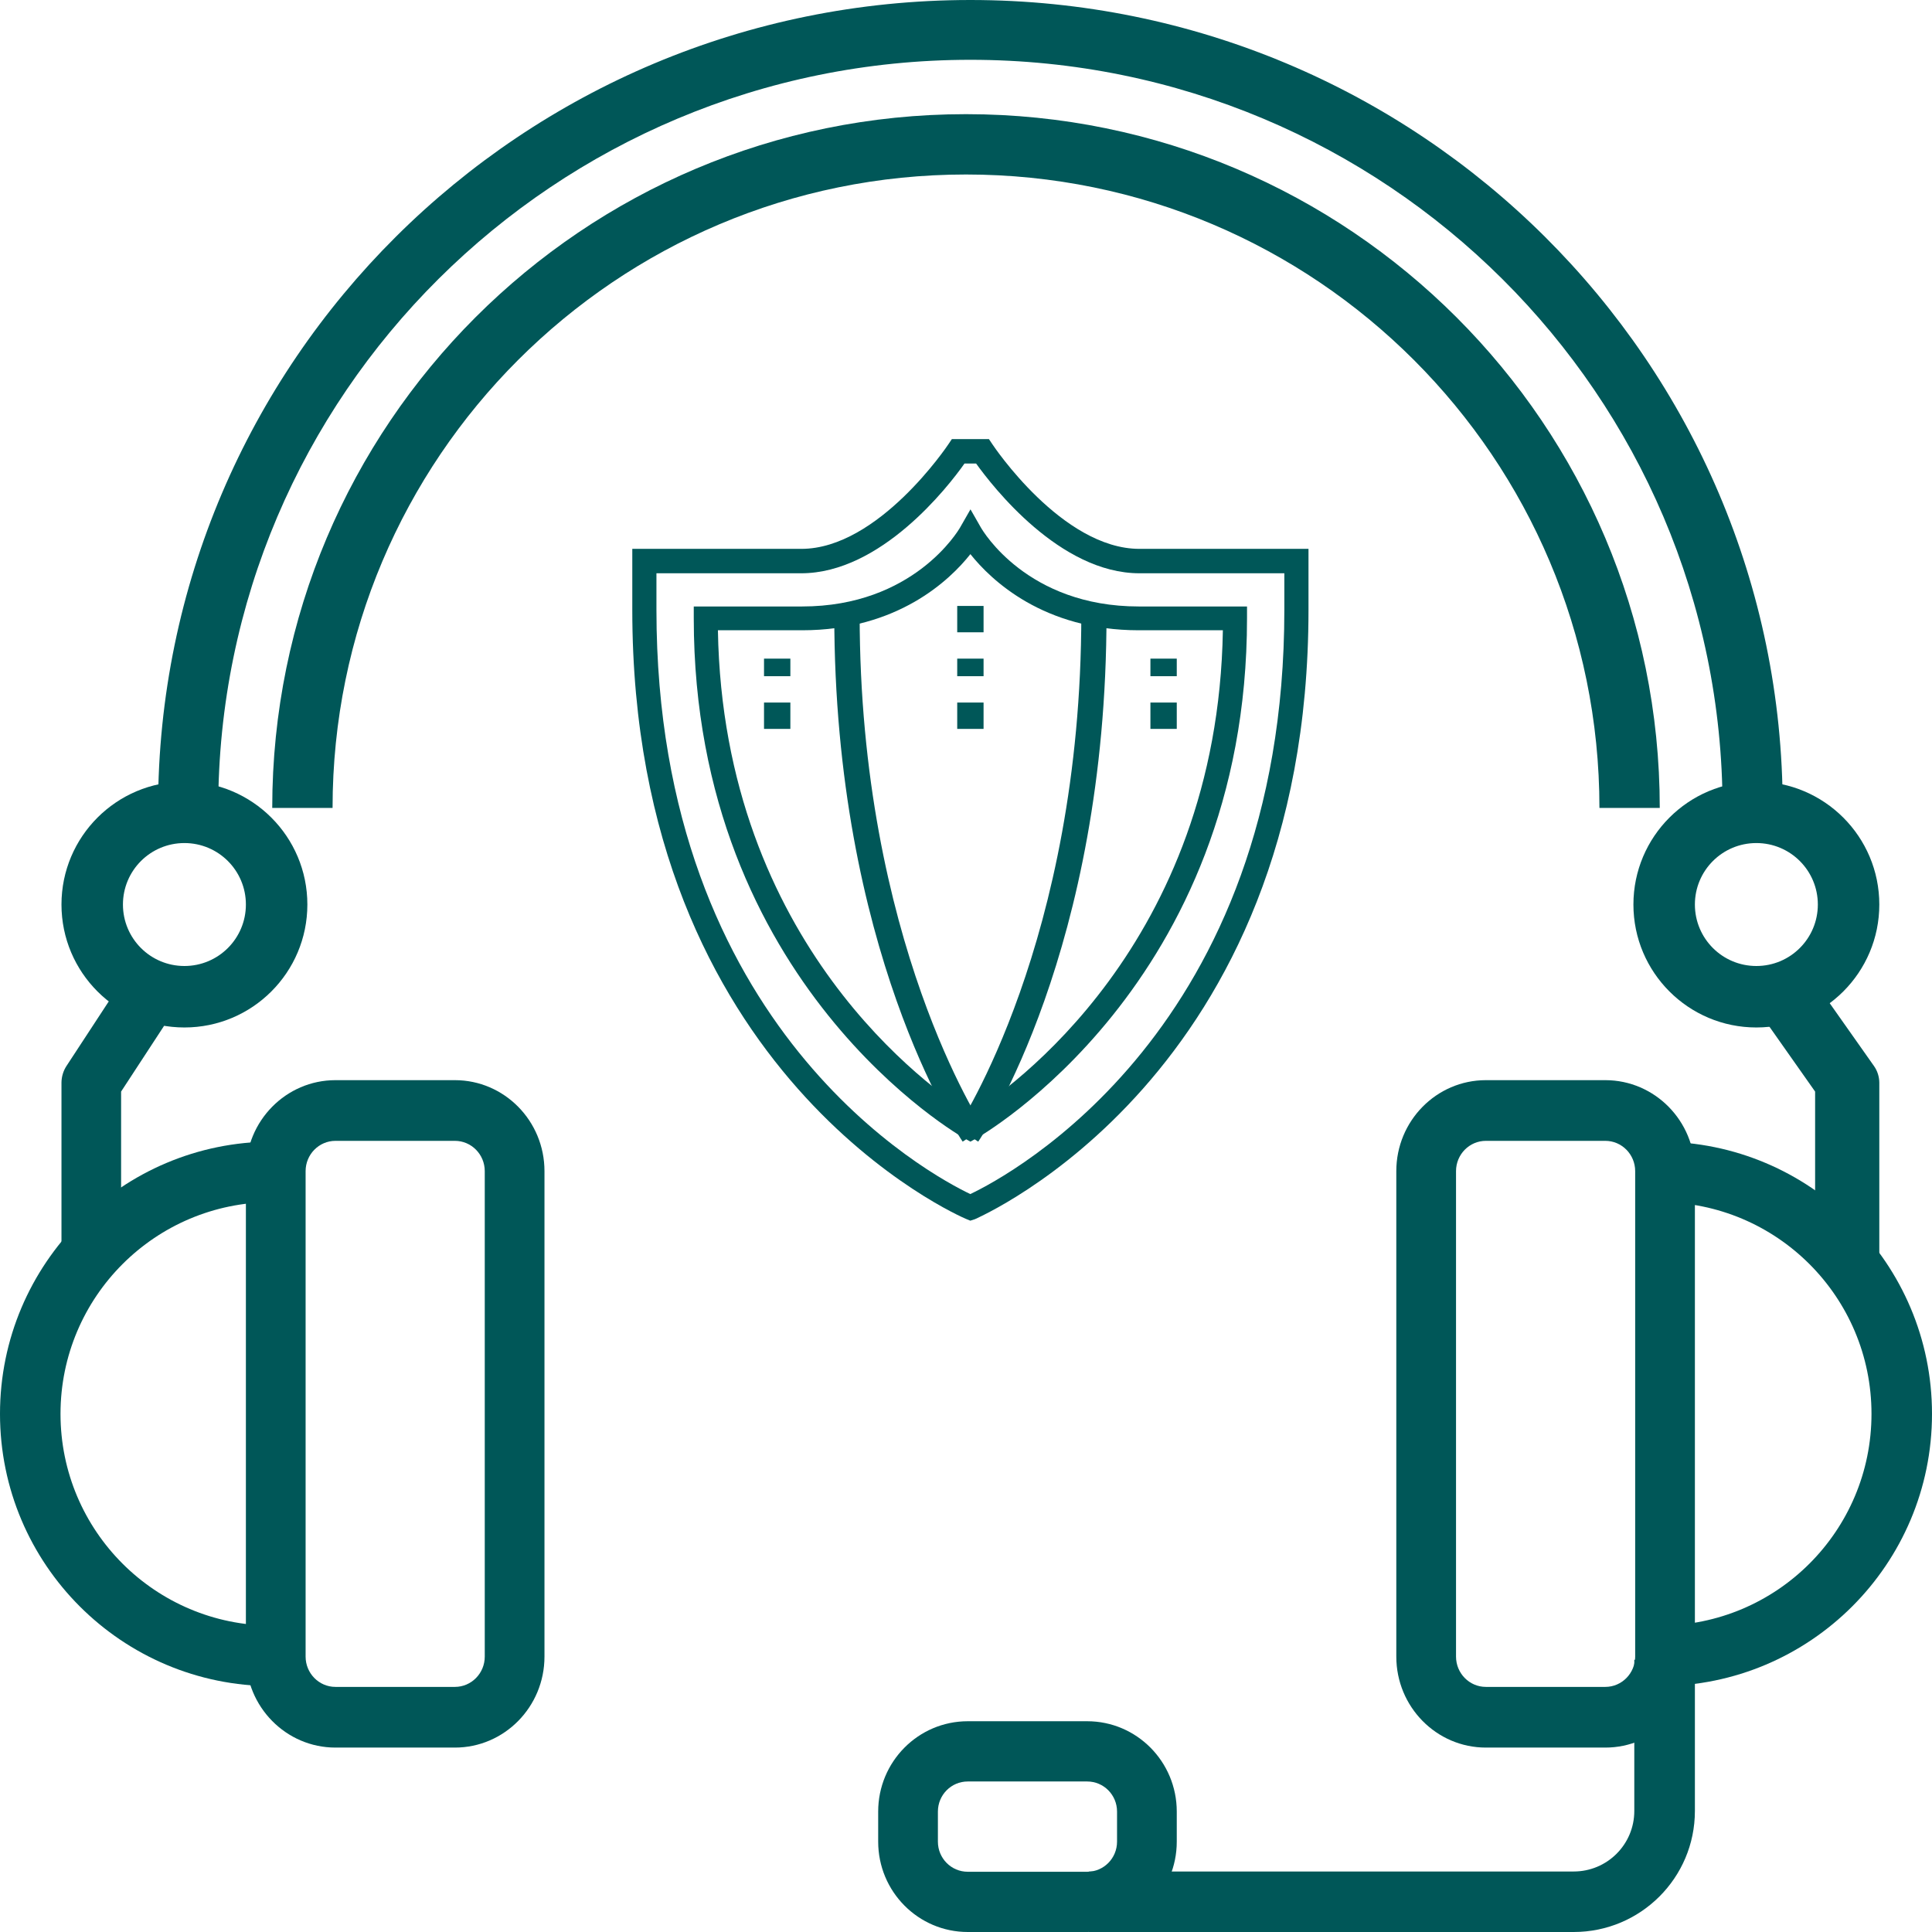
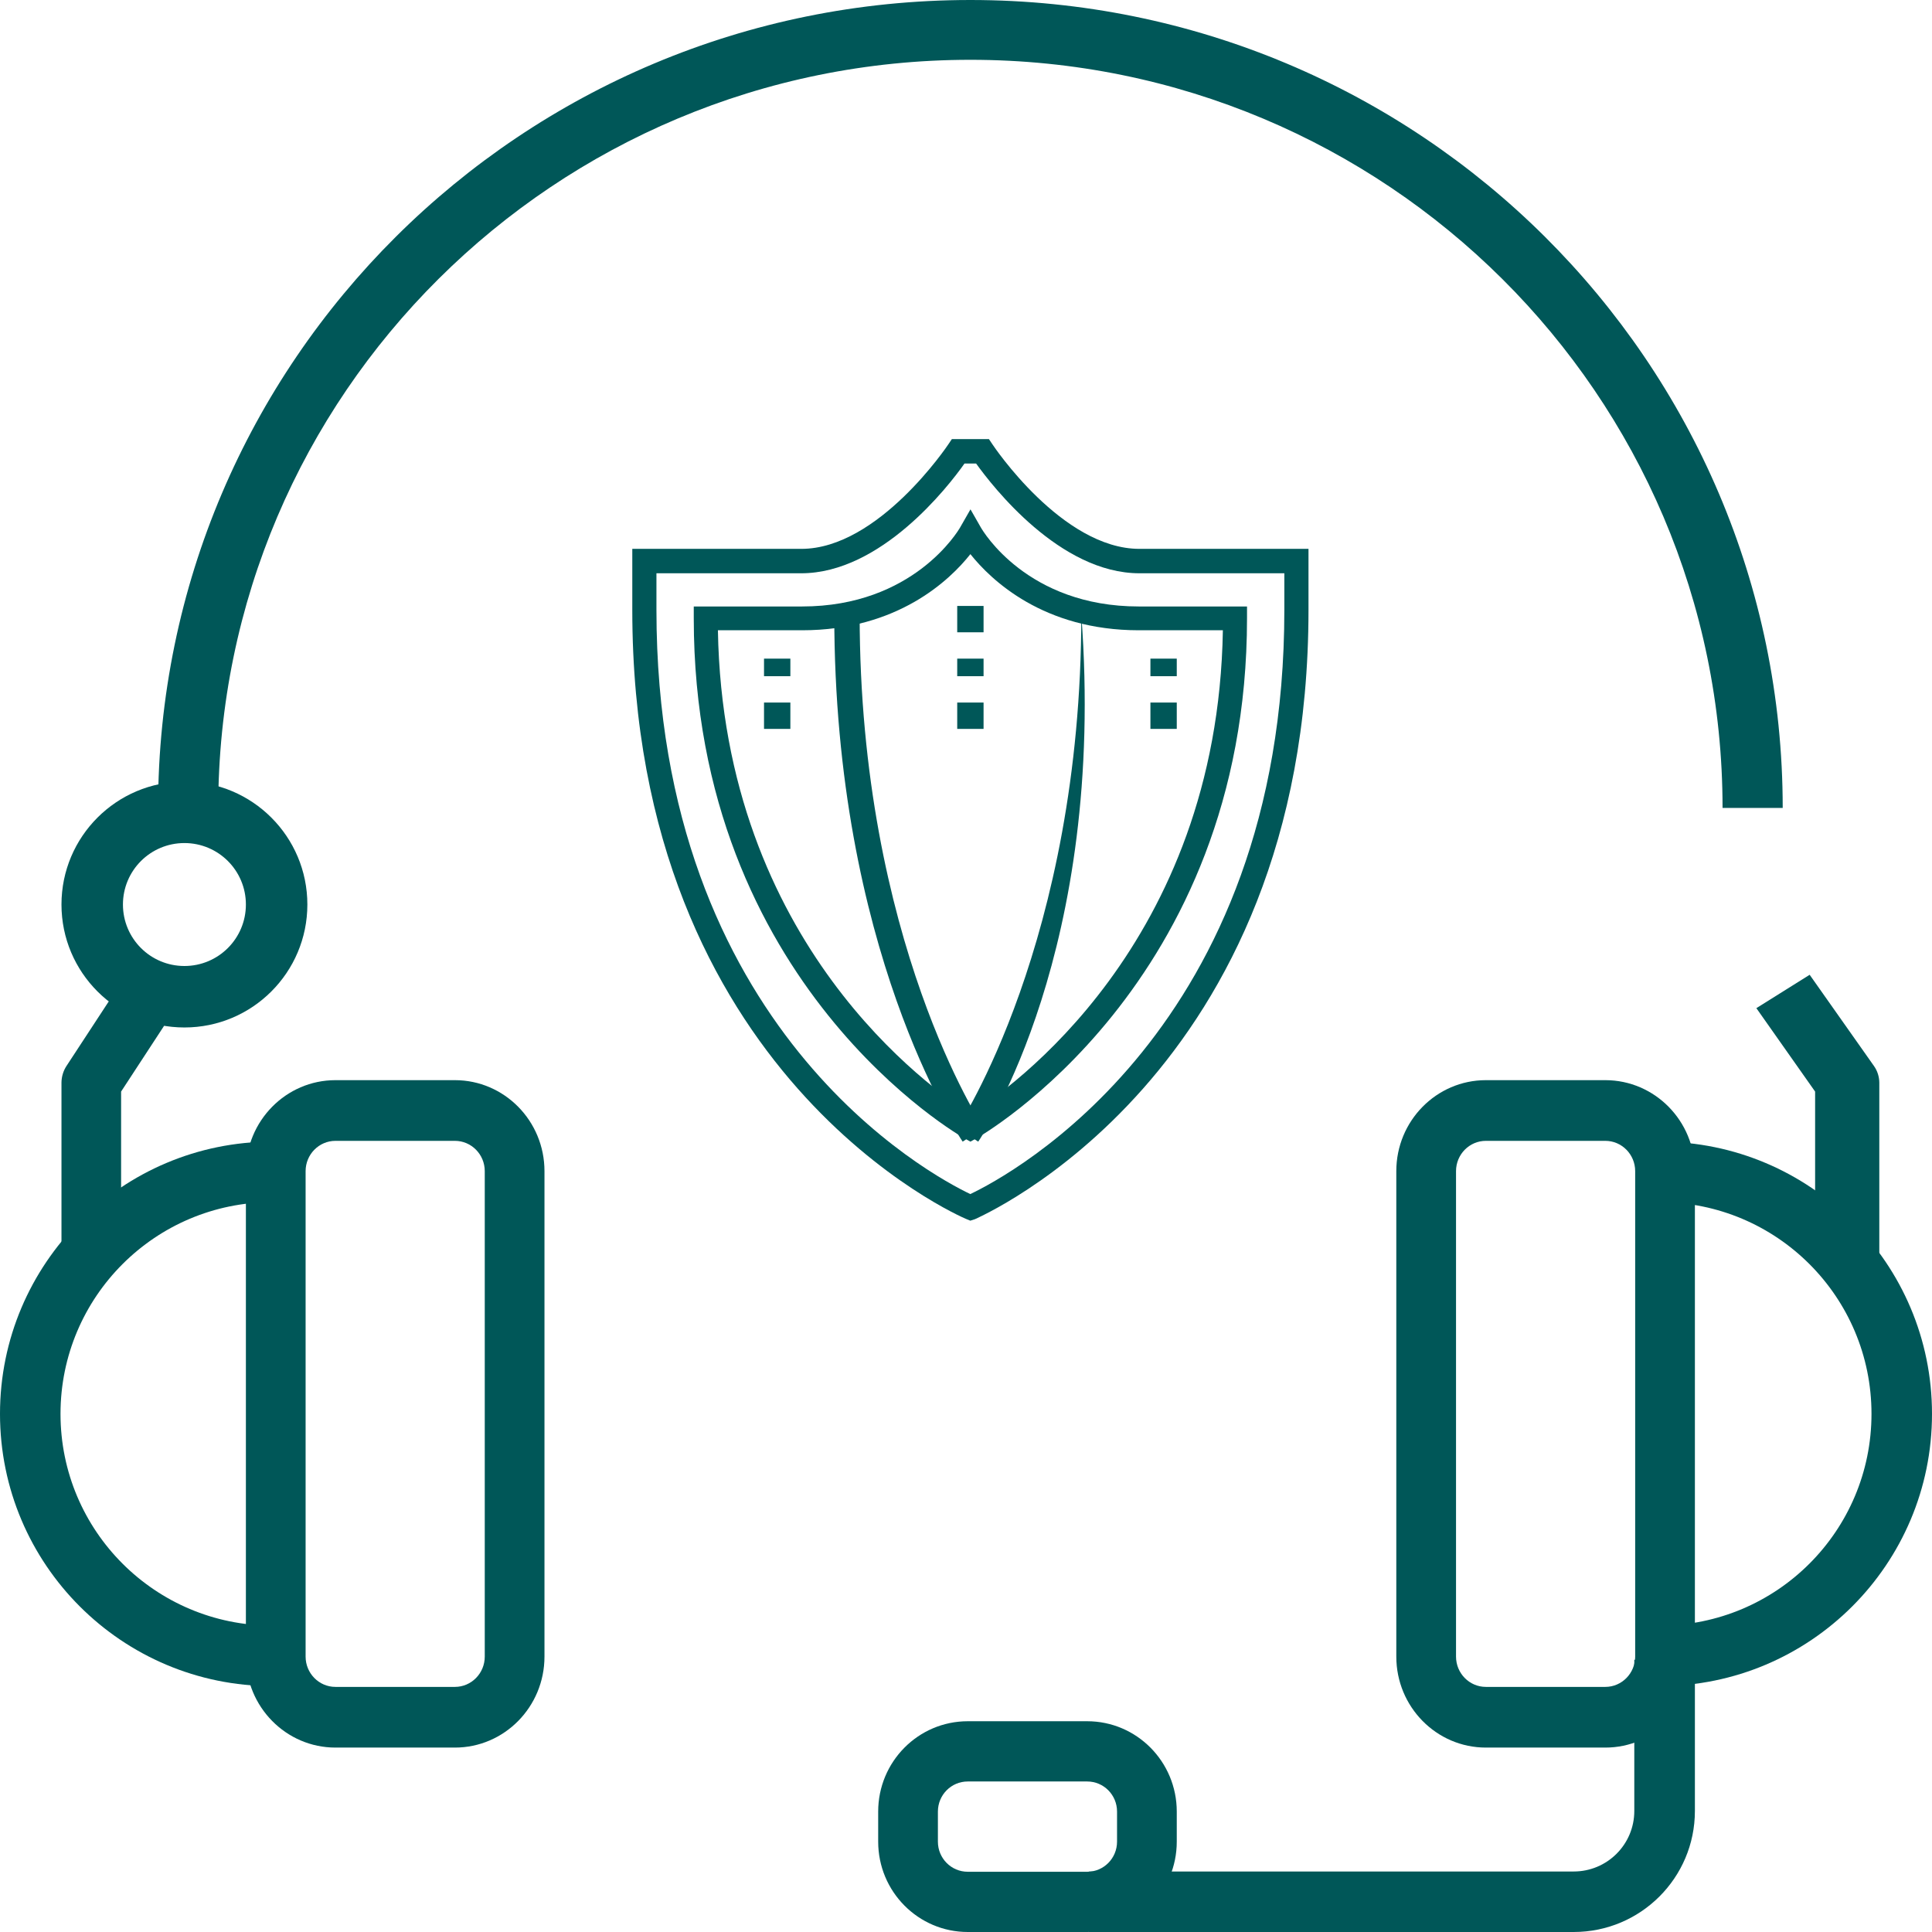
<svg xmlns="http://www.w3.org/2000/svg" width="220" height="220" xml:space="preserve" overflow="hidden">
  <g transform="translate(-1343 -1715)">
    <path d="M1453.49 1854 1452.98 1853.79C1452.6 1853.63 1415 1837.55 1415 1784.44L1415 1777.5 1434.25 1777.5C1443.02 1777.5 1450.9 1765.73 1450.98 1765.61L1451.39 1765 1455.61 1765 1456.02 1765.61C1456.1 1765.73 1463.94 1777.5 1472.75 1777.5L1492 1777.5 1492 1784.44C1492 1837.55 1454.39 1853.63 1454.02 1853.83ZM1417.75 1780.28 1417.75 1784.44C1417.75 1832.21 1449.05 1848.86 1453.49 1850.97 1457.94 1848.86 1489.25 1832.21 1489.25 1784.44L1489.25 1780.28 1472.75 1780.28C1463.68 1780.28 1456.03 1770.4 1454.15 1767.78L1452.83 1767.78C1450.96 1770.44 1443.31 1780.28 1434.23 1780.28Z" fill="#005758" fill-rule="evenodd" />
    <path d="M1453.5 1845 1452.86 1844.64C1452.54 1844.48 1422 1827.18 1422 1785.39L1422 1784.06 1434.33 1784.06C1447.01 1784.06 1452.11 1775.44 1452.32 1775.08L1453.51 1773 1454.7 1775.08C1454.91 1775.44 1459.96 1784.06 1472.68 1784.06L1485 1784.06 1485 1785.39C1485 1827.18 1454.47 1844.48 1454.16 1844.64ZM1424.75 1786.77C1425.36 1822.54 1449.21 1839.12 1453.5 1841.83 1457.8 1839.17 1481.66 1822.54 1482.25 1786.77L1472.68 1786.77C1461.82 1786.77 1455.86 1781.06 1453.5 1778.1 1451.16 1781.06 1445.2 1786.77 1434.33 1786.77Z" fill="#005758" fill-rule="evenodd" />
    <path d="M1452.62 1845C1452.03 1844.12 1438 1823.06 1438 1785L1440.89 1785C1440.89 1822.1 1454.88 1843.23 1455 1843.43Z" fill="#005758" fill-rule="evenodd" />
-     <path d="M1454.39 1845 1452 1843.43C1452.14 1843.23 1466.13 1822.14 1466.13 1785L1469 1785C1469.01 1823.06 1455 1844.12 1454.39 1845Z" fill="#005758" fill-rule="evenodd" />
+     <path d="M1454.39 1845 1452 1843.43C1452.14 1843.23 1466.13 1822.14 1466.13 1785C1469.01 1823.06 1455 1844.12 1454.39 1845Z" fill="#005758" fill-rule="evenodd" />
    <path d="M1452 1790 1455 1790 1455 1792 1452 1792Z" fill="#005758" fill-rule="evenodd" />
    <path d="M1452 1784 1455 1784 1455 1787 1452 1787Z" fill="#005758" fill-rule="evenodd" />
    <path d="M1452 1795 1455 1795 1455 1798 1452 1798Z" fill="#005758" fill-rule="evenodd" />
    <path d="M1430 1790 1433 1790 1433 1792 1430 1792Z" fill="#005758" fill-rule="evenodd" />
    <path d="M1430 1795 1433 1795 1433 1798 1430 1798Z" fill="#005758" fill-rule="evenodd" />
    <path d="M1474 1790 1477 1790 1477 1792 1474 1792Z" fill="#005758" fill-rule="evenodd" />
    <path d="M1474 1795 1477 1795 1477 1798 1474 1798Z" fill="#005758" fill-rule="evenodd" />
    <path d="M1364 1832C1356.27 1832 1350 1825.73 1350 1818 1350 1810.27 1356.27 1804 1364 1804 1371.73 1804 1378 1810.27 1378 1818 1378 1825.73 1371.73 1832 1364 1832ZM1364 1811C1360.13 1811 1357 1814.13 1357 1818 1357 1821.87 1360.13 1825 1364 1825 1367.87 1825 1371 1821.87 1371 1818 1371 1814.13 1367.87 1811 1364 1811Z" fill="#005758" fill-rule="evenodd" />
    <path d="M1394.8 1914 1381.2 1914C1375.57 1914 1371 1909.36 1371 1903.64L1371 1848.36C1371 1842.64 1375.57 1838 1381.2 1838L1394.8 1838C1400.43 1838 1405 1842.64 1405 1848.36L1405 1903.64C1405 1909.36 1400.43 1914 1394.8 1914ZM1381.2 1844.91C1379.32 1844.91 1377.8 1846.46 1377.8 1848.36L1377.8 1903.64C1377.8 1905.54 1379.32 1907.09 1381.2 1907.09L1394.8 1907.09C1396.68 1907.09 1398.2 1905.54 1398.2 1903.64L1398.2 1848.36C1398.2 1846.46 1396.68 1844.91 1394.8 1844.91Z" fill="#005758" fill-rule="evenodd" />
    <path d="M1466.8 1935 1453.2 1935C1447.57 1935 1443 1930.4 1443 1924.71L1443 1921.29C1443 1915.6 1447.57 1911 1453.2 1911L1466.8 1911C1472.43 1911 1477 1915.6 1477 1921.29L1477 1924.71C1477 1930.4 1472.43 1935 1466.8 1935ZM1453.2 1917.86C1451.32 1917.86 1449.8 1919.39 1449.8 1921.29L1449.8 1924.71C1449.8 1926.61 1451.32 1928.14 1453.2 1928.14L1466.8 1928.14C1468.68 1928.14 1470.2 1926.61 1470.2 1924.71L1470.2 1921.29C1470.2 1919.39 1468.68 1917.86 1466.8 1917.86Z" fill="#005758" fill-rule="evenodd" />
    <path d="M1522.2 1935 1467 1935 1467 1928.11 1522.2 1928.11C1526.01 1928.11 1529.1 1925.03 1529.1 1921.22L1529.1 1904 1536 1904 1536 1921.22C1536 1928.83 1529.82 1935 1522.2 1935Z" fill="#005758" fill-rule="evenodd" />
    <path d="M1374 1907C1356.88 1907 1343 1893.12 1343 1876 1343 1858.88 1356.88 1845 1374 1845L1374 1851.89C1360.68 1851.89 1349.89 1862.68 1349.89 1876 1349.89 1889.32 1360.68 1900.11 1374 1900.11Z" fill="#005758" fill-rule="evenodd" />
    <path d="M1356.79 1859 1350 1859 1350 1838.27C1350.01 1837.59 1350.21 1836.93 1350.58 1836.37L1357.37 1826 1363 1829.8 1356.79 1839.3Z" fill="#005758" fill-rule="evenodd" />
-     <path d="M1543 1832C1535.27 1832 1529 1825.73 1529 1818 1529 1810.27 1535.27 1804 1543 1804 1550.73 1804 1557 1810.27 1557 1818 1557 1825.73 1550.73 1832 1543 1832ZM1543 1811C1539.13 1811 1536 1814.13 1536 1818 1536 1821.87 1539.13 1825 1543 1825 1546.87 1825 1550 1821.87 1550 1818 1550 1814.13 1546.87 1811 1543 1811Z" fill="#005758" fill-rule="evenodd" />
    <path d="M1525.8 1914 1512.2 1914C1506.57 1914 1502 1909.36 1502 1903.64L1502 1848.36C1502 1842.64 1506.57 1838 1512.2 1838L1525.8 1838C1531.43 1838 1536 1842.64 1536 1848.36L1536 1903.64C1536 1909.36 1531.43 1914 1525.8 1914ZM1512.2 1844.91C1510.32 1844.91 1508.8 1846.46 1508.8 1848.36L1508.8 1903.64C1508.8 1905.54 1510.32 1907.09 1512.2 1907.09L1525.8 1907.09C1527.68 1907.09 1529.2 1905.54 1529.2 1903.64L1529.2 1848.36C1529.2 1846.46 1527.68 1844.91 1525.8 1844.91Z" fill="#005758" fill-rule="evenodd" />
    <path d="M1532 1907 1532 1900.11C1545.32 1900.11 1556.11 1889.32 1556.11 1876 1556.11 1862.68 1545.32 1851.89 1532 1851.89L1532 1845C1549.12 1845 1563 1858.88 1563 1876 1563 1893.12 1549.12 1907 1532 1907Z" fill="#005758" fill-rule="evenodd" />
    <path d="M1557 1859 1549.69 1859 1549.69 1839.3 1543 1829.8 1549.07 1826 1556.38 1836.37C1556.78 1836.93 1556.99 1837.59 1557 1838.27Z" fill="#005758" fill-rule="evenodd" />
    <path d="M1546 1807 1539.15 1807C1539.15 1759.95 1500.8 1721.81 1453.5 1721.81 1406.2 1721.81 1367.85 1759.95 1367.85 1807L1361 1807C1361 1756.19 1402.41 1715 1453.5 1715 1504.59 1715 1546 1756.19 1546 1807Z" fill="#005758" fill-rule="evenodd" />
-     <path d="M1532 1807 1525.13 1807C1525.13 1767.16 1492.84 1734.87 1453 1734.87 1413.16 1734.87 1380.87 1767.16 1380.87 1807L1374 1807C1374 1763.37 1409.37 1728 1453 1728 1496.63 1728 1532 1763.37 1532 1807Z" fill="#005758" fill-rule="evenodd" />
  </g>
</svg>